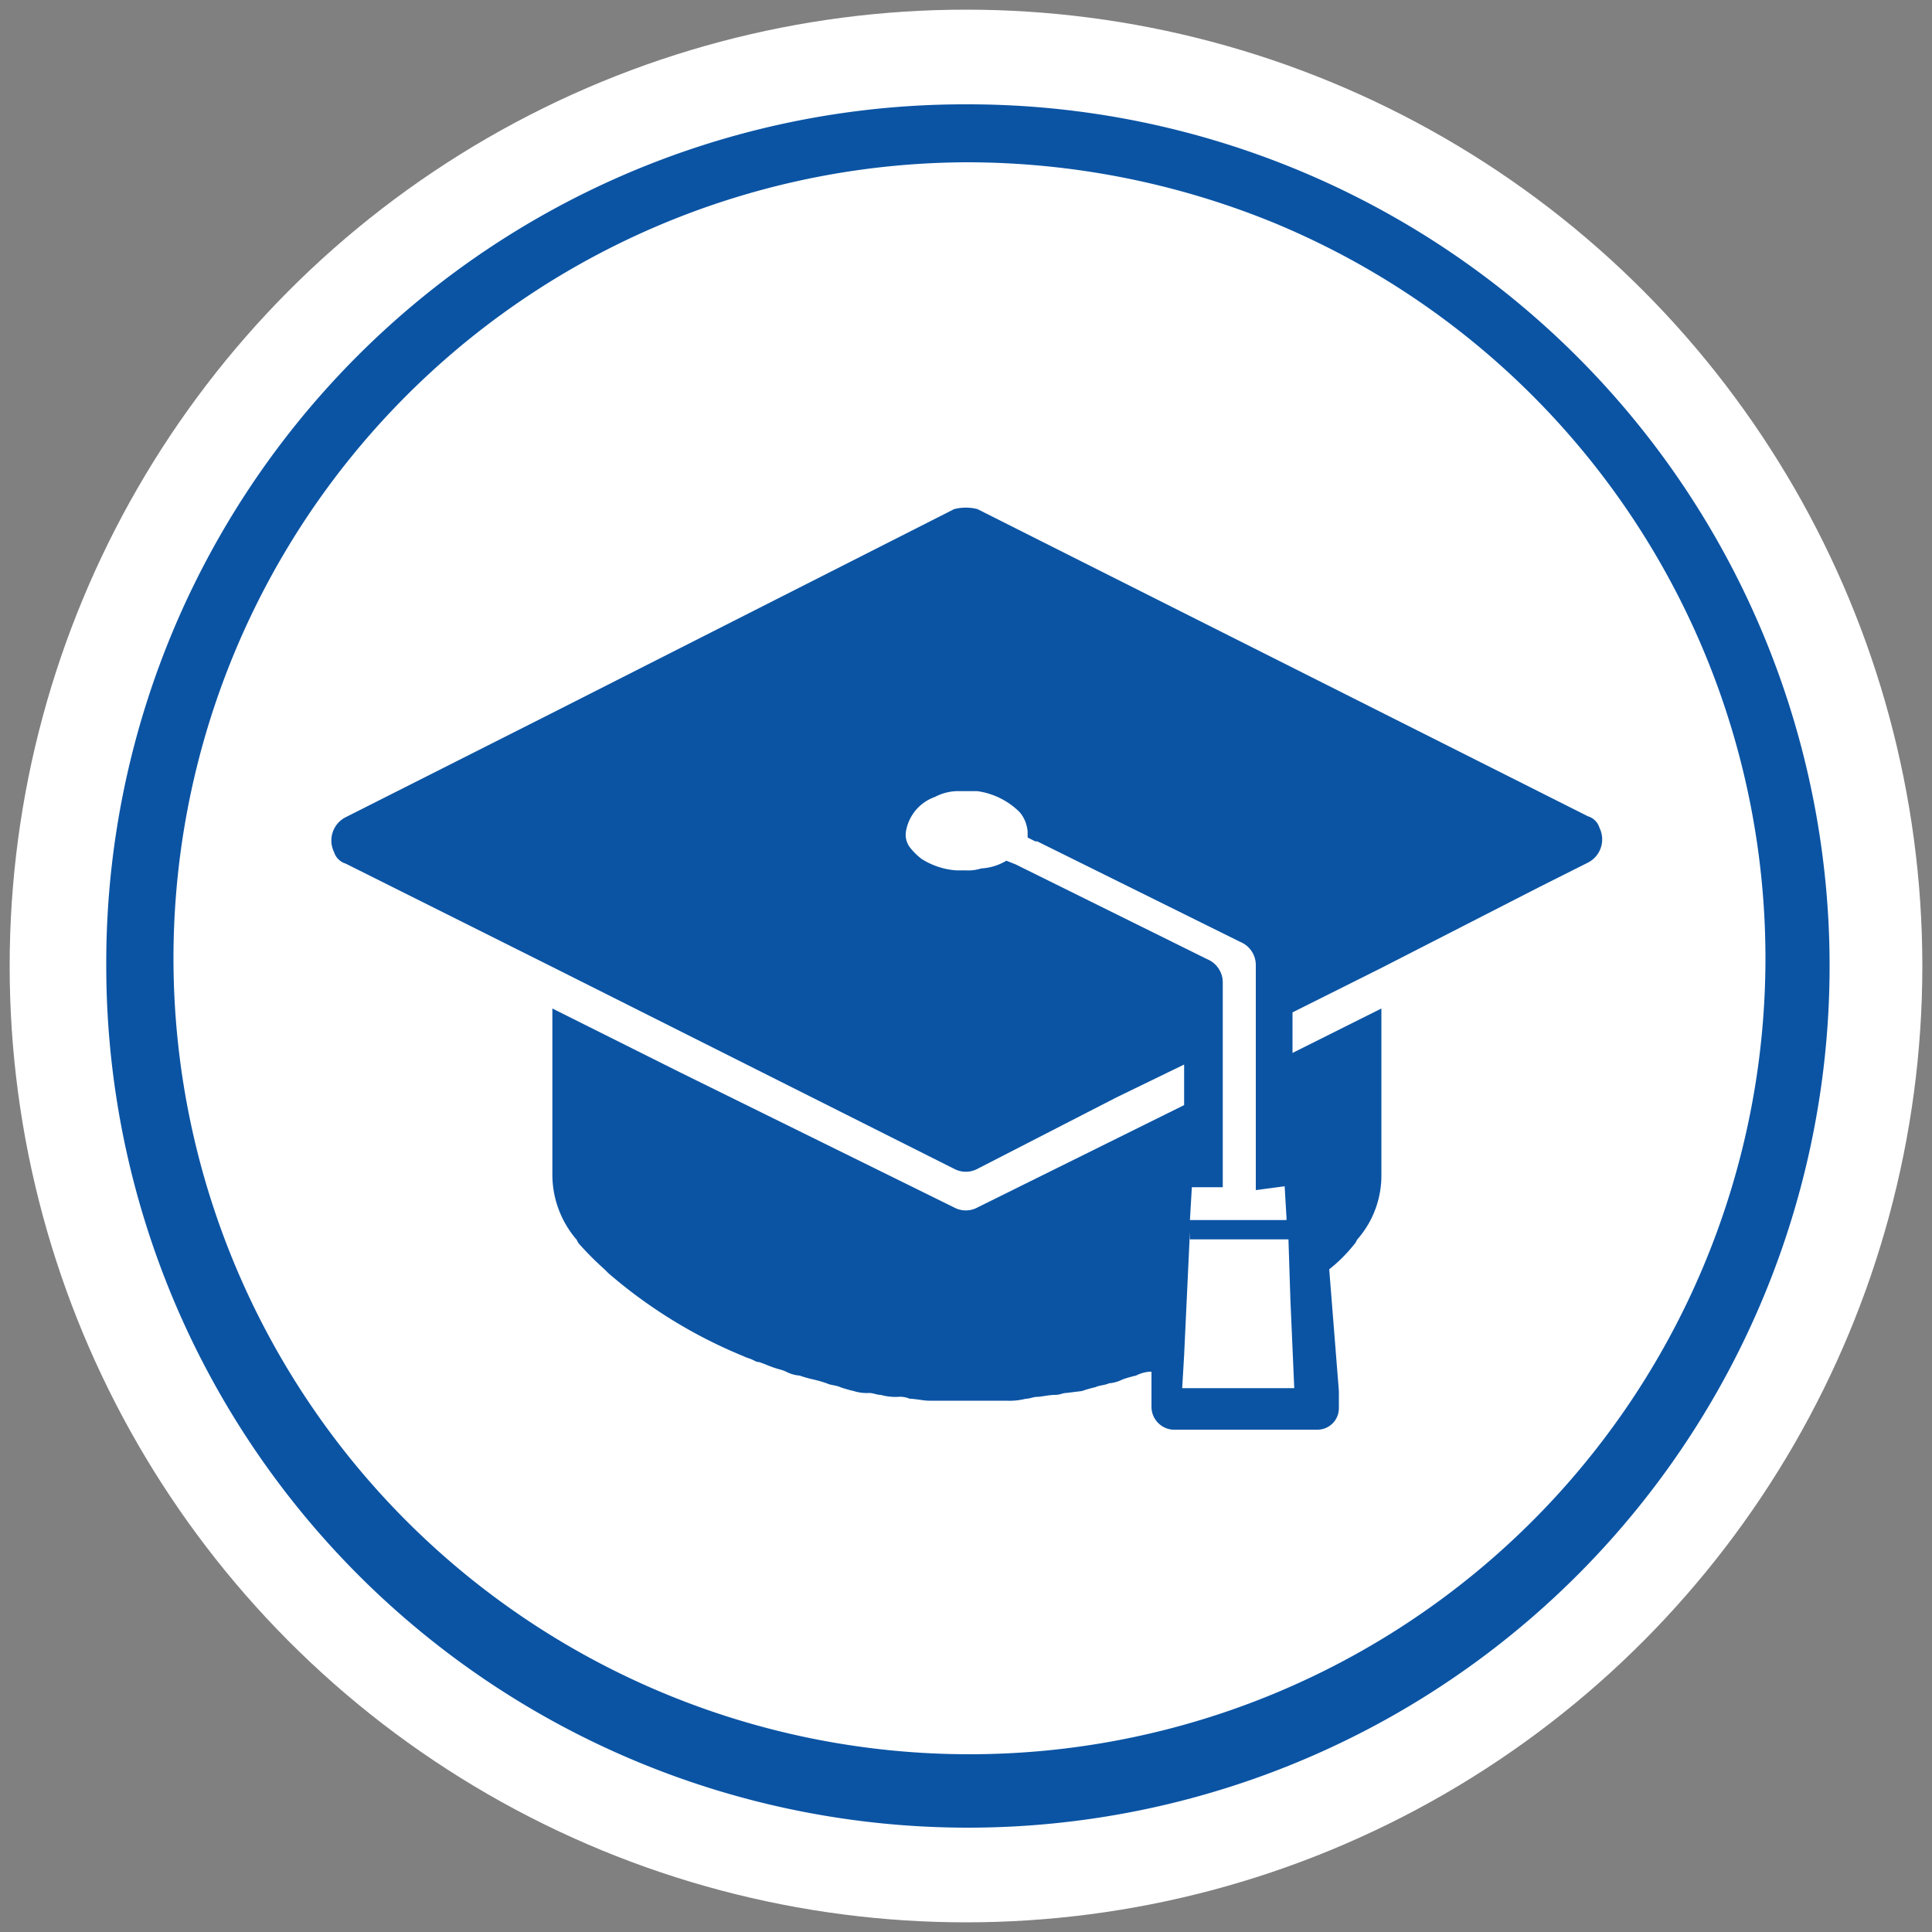
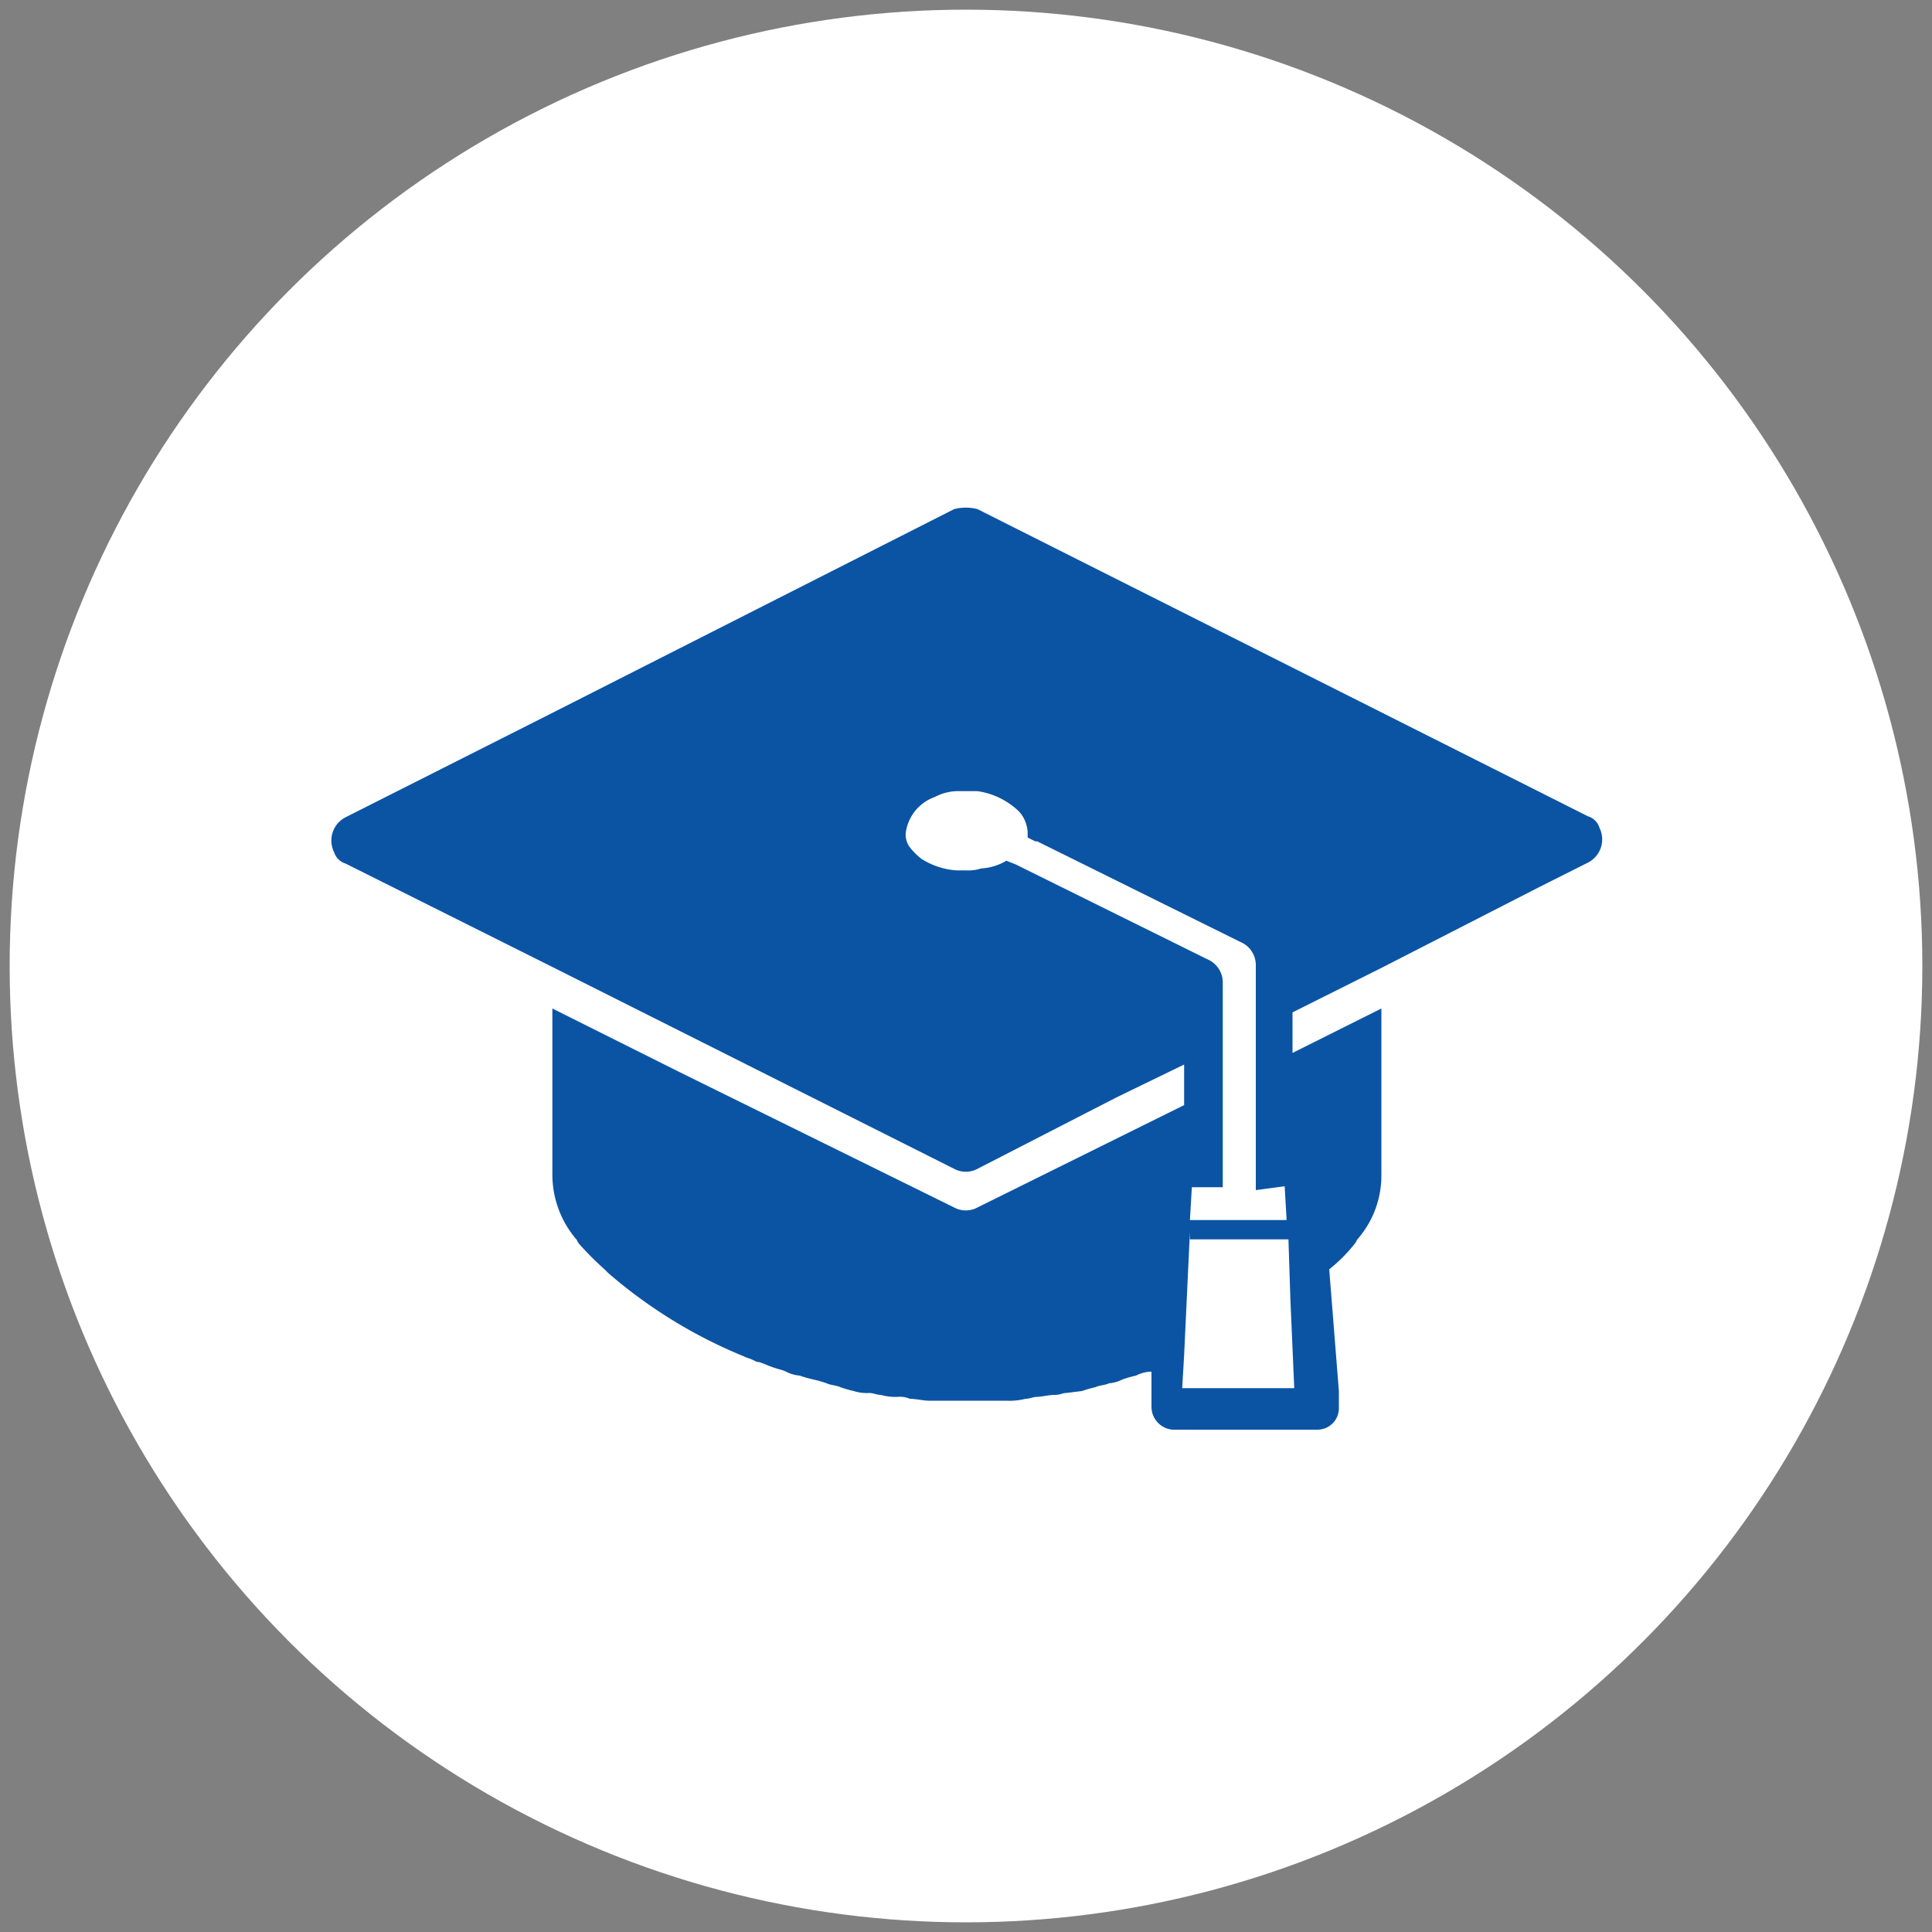
<svg xmlns="http://www.w3.org/2000/svg" viewBox="0 0 100 100">
  <rect x="0" y="0" width="100" height="100" fill="#808080" stroke="none" />
  <defs>
    <style>.cls-1{fill:#fff;}.cls-2{fill:#0b54a4;}.cls-3{fill:none;}</style>
  </defs>
  <g id="レイヤー_2" data-name="レイヤー 2">
    <g id="レイヤー_1-2" data-name="レイヤー 1">
      <g id="グループ_77" data-name="グループ 77">
        <circle id="楕円形_9" data-name="楕円形 9" class="cls-1" cx="50" cy="50" r="49.5" />
        <g id="icon_01" data-name="icon 01">
          <path id="パス_1294" data-name="パス 1294" class="cls-2" d="M66.49,61.35l.1,1.7v.1h-5l.1-1.7h1.6V50.85a1.3,1.3,0,0,0-.8-1.2l-9.7-4.8-.2-.1-.5-.2a2.84,2.84,0,0,1-1.3.4,2.2,2.2,0,0,1-.8.1h-.5a3.85,3.85,0,0,1-1.8-.6,3.39,3.39,0,0,1-.6-.6h0a1.08,1.08,0,0,1-.2-.8,2.29,2.29,0,0,1,1.5-1.8,2.61,2.61,0,0,1,1.1-.3h1.1a3.86,3.86,0,0,1,2.2,1.1,1.78,1.78,0,0,1,.4,1v.3l.4.2h.1l10.5,5.2A1.3,1.3,0,0,1,65,50v11.6h0l1.5-.2Zm.5,10.5h-5.8l.1-1.7.3-6.4v.4h5.1l.1,3.1.2,4.6Zm15.2-27.2a1.35,1.35,0,0,0,.6-1.8.9.9,0,0,0-.6-.6l-31.6-15.9a2.44,2.44,0,0,0-1.2,0L28.39,37l-10.5,5.3a1.35,1.35,0,0,0-.6,1.8.9.9,0,0,0,.6.6l10.8,5.4h0l20.7,10.4a1.28,1.28,0,0,0,1.2,0l7.2-3.7,3.5-1.7v2.1l-10.7,5.3a1.27,1.27,0,0,1-1.2,0l-14.2-7-6.6-3.3h0v8.6a5.16,5.16,0,0,0,1.2,3.3c.1.1.1.2.2.3h0a15.93,15.93,0,0,0,1.3,1.3l.2.2a25.41,25.41,0,0,0,7,4.3c.2.1.3.1.5.2s.2.1.3.1c.3.1.5.2.8.3s.4.1.6.2a1.85,1.85,0,0,0,.7.2,6.37,6.37,0,0,0,.7.2,6.37,6.37,0,0,1,.7.2c.2.1.5.1.7.2a6.37,6.37,0,0,0,.7.2,2.2,2.2,0,0,0,.8.1c.2,0,.4.1.6.1a2.77,2.77,0,0,0,.9.1,1.27,1.27,0,0,1,.6.1c.3,0,.7.1,1,.1h4a3.4,3.4,0,0,0,1-.1c.2,0,.4-.1.6-.1s.6-.1.9-.1.4-.1.6-.1L56,72a6.37,6.37,0,0,1,.7-.2c.2-.1.5-.1.7-.2a1.85,1.85,0,0,0,.7-.2,6.37,6.37,0,0,1,.7-.2,1.85,1.85,0,0,1,.7-.2h.1v1.8a1.19,1.19,0,0,0,1.1,1.2h7.5a1.11,1.11,0,0,0,1.1-1.1V72l-.5-6.3h0a8,8,0,0,0,1.3-1.3h0c.1-.1.1-.2.2-.3a5,5,0,0,0,1.2-3.3v-8.6h0l-3.2,1.6-1.4.7v-2.1l4.6-2.3h0l8.2-4.2Z" />
        </g>
-         <path id="楕円形_10" data-name="楕円形 10" class="cls-2" d="M50,8.4a41.2,41.2,0,1,0,16.1,3.2A42,42,0,0,0,50,8.4m0-3A44.6,44.6,0,1,1,5.5,50,44.43,44.43,0,0,1,50,5.4Z" />
      </g>
-       <rect class="cls-3" width="100" height="100" />
    </g>
  </g>
</svg>